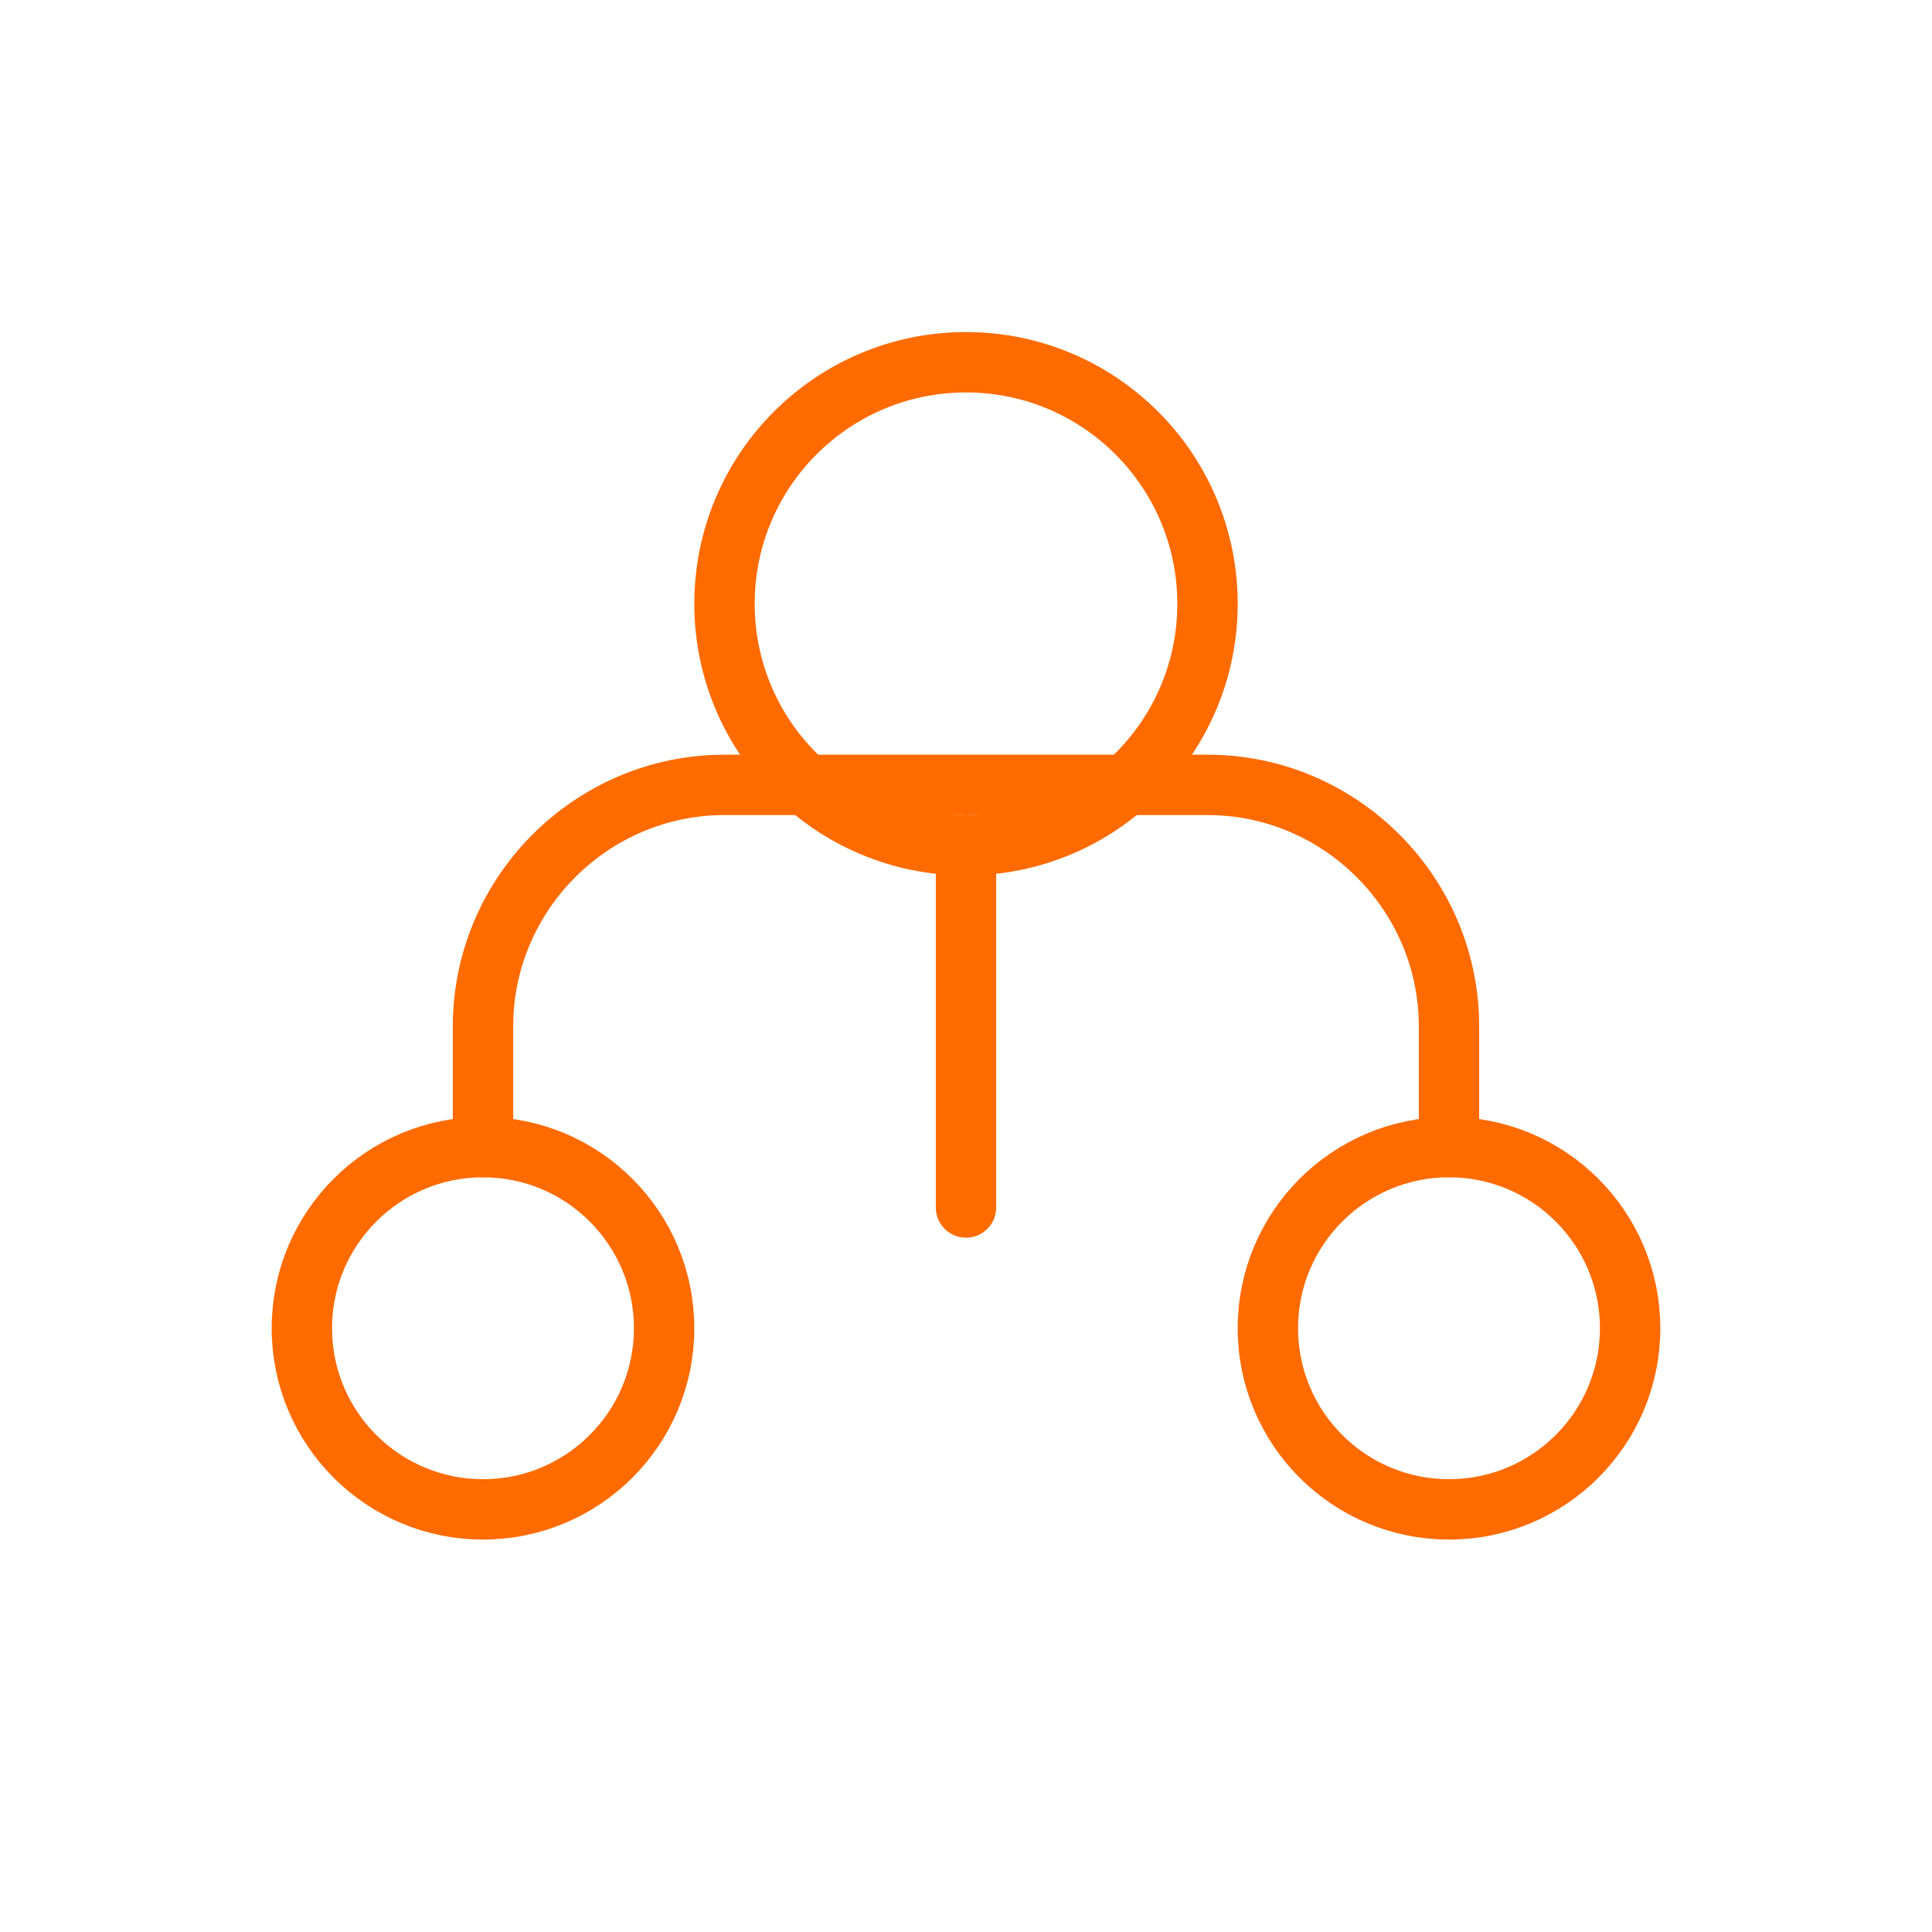
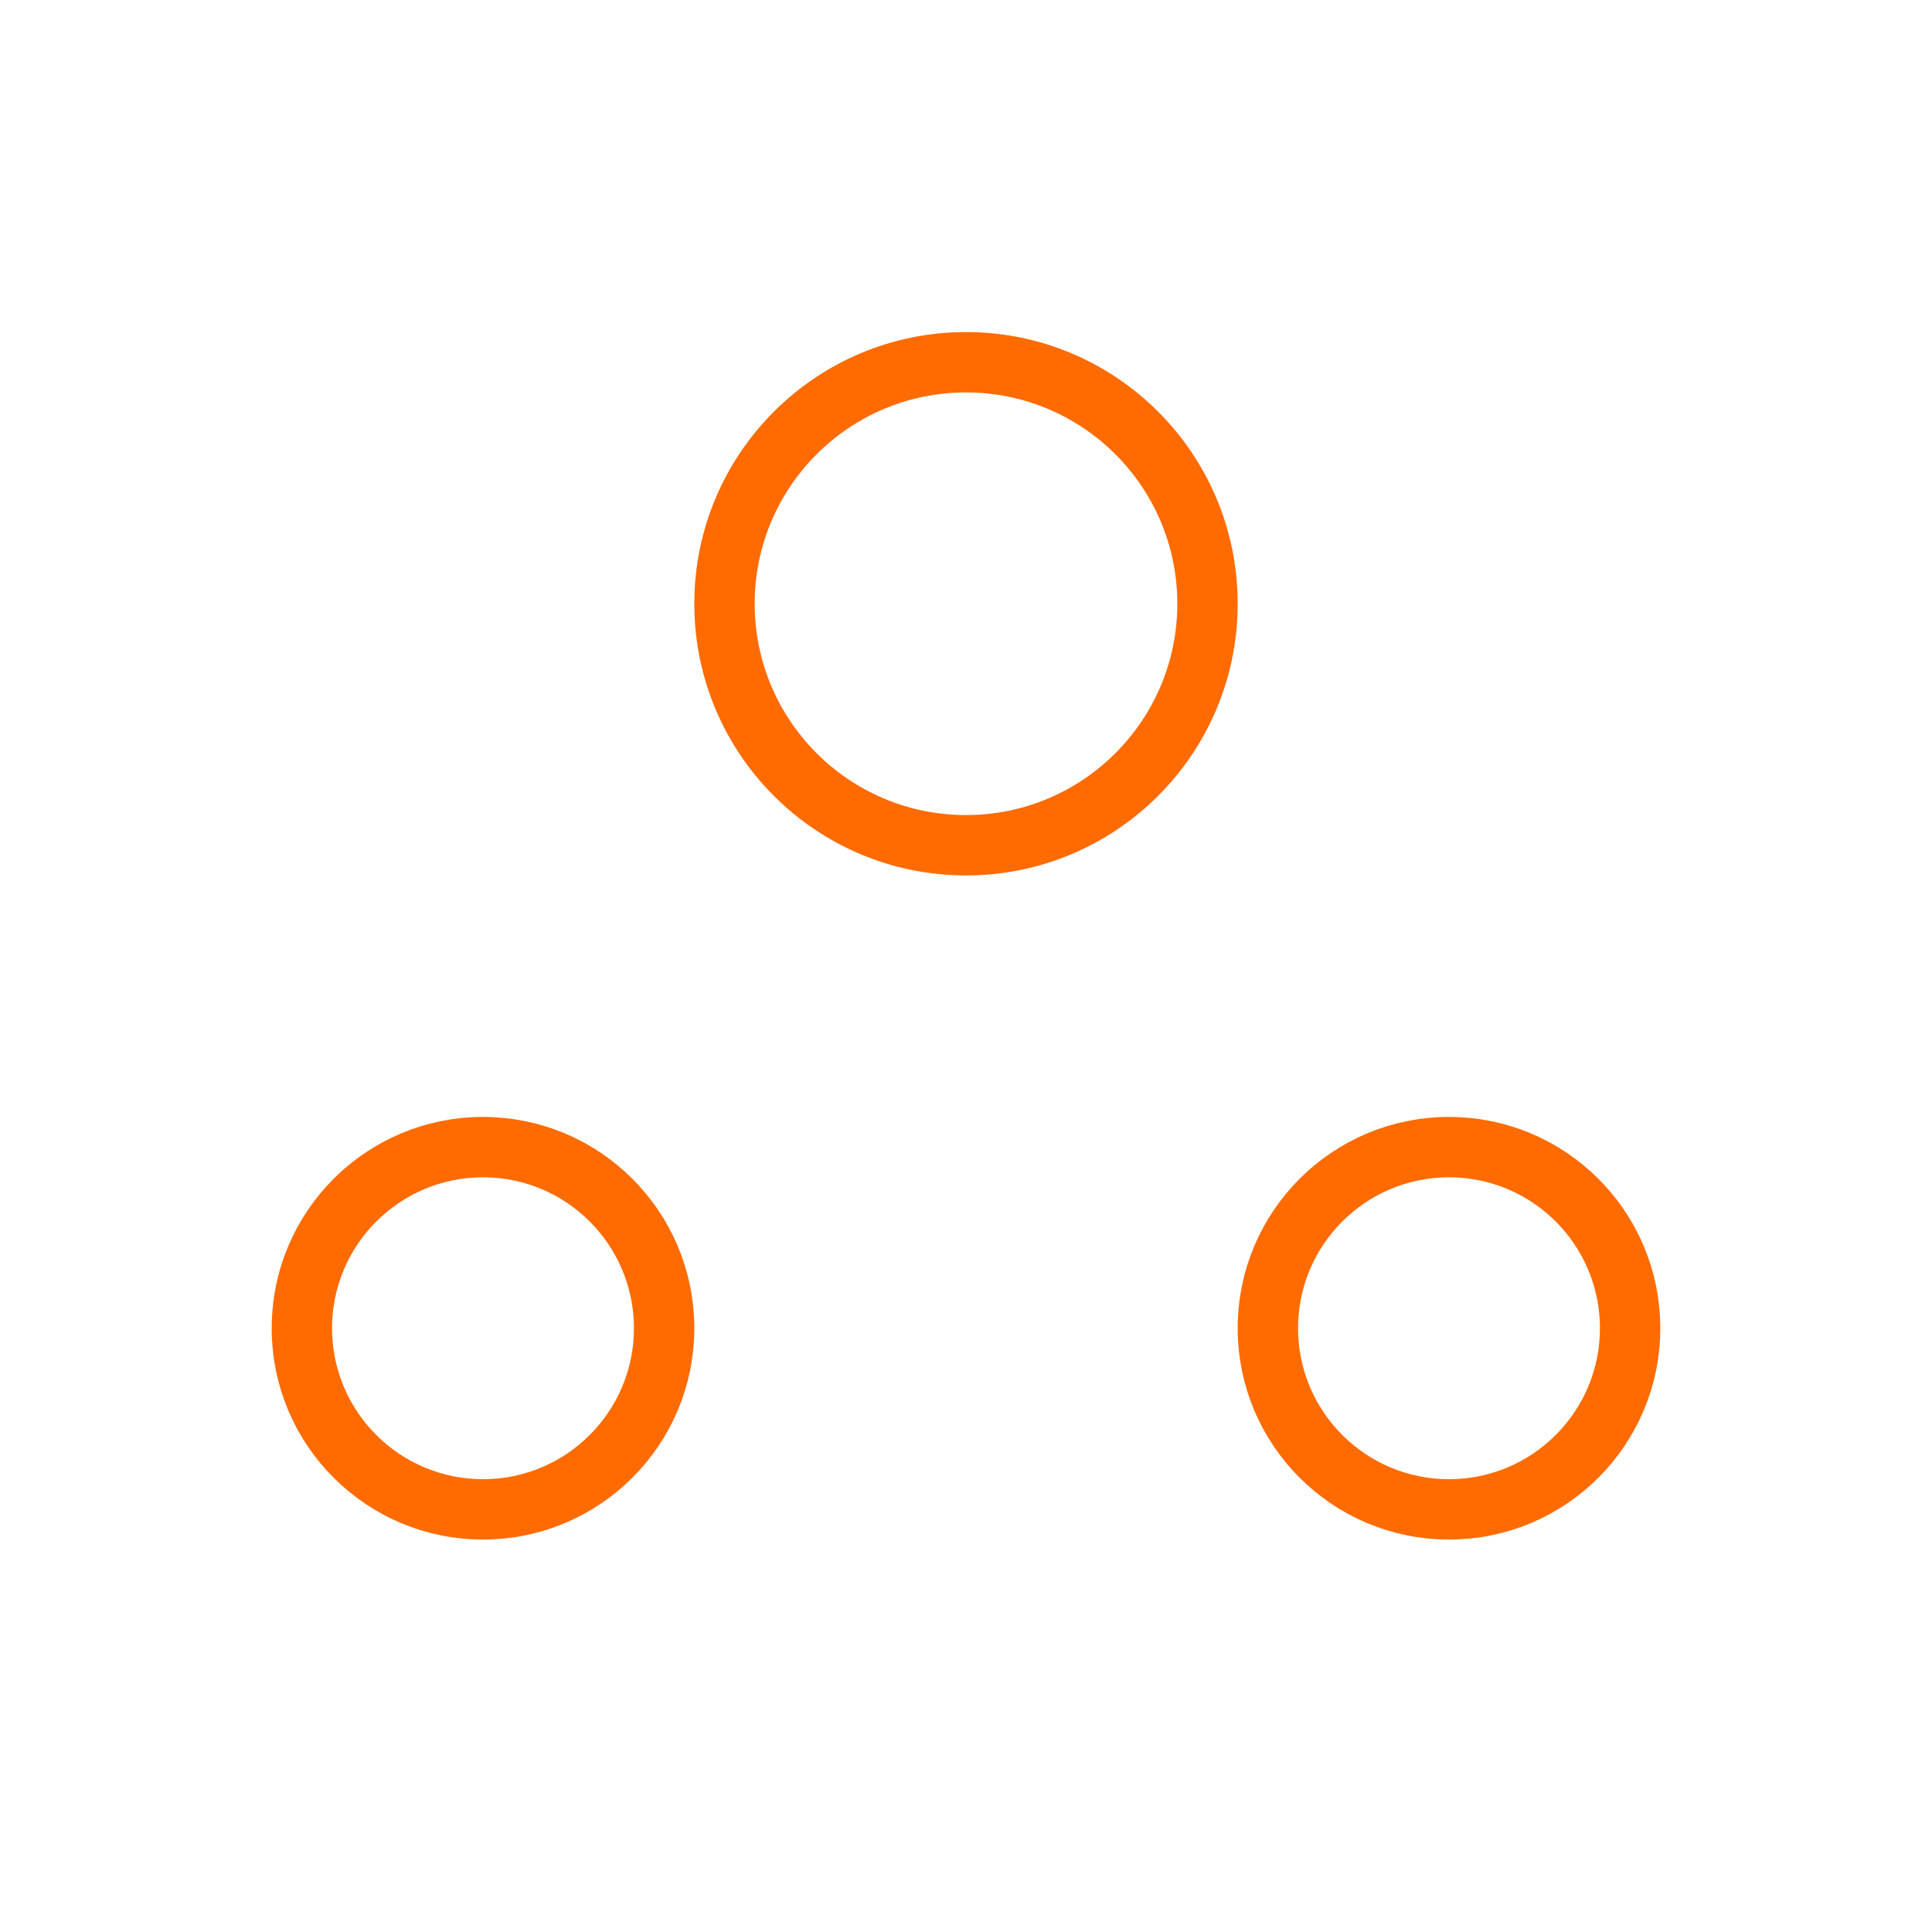
<svg xmlns="http://www.w3.org/2000/svg" width="64" height="64" viewBox="0 0 64 64" fill="none">
  <circle cx="32" cy="20" r="8" stroke="#FF6B00" stroke-width="2" />
  <circle cx="16" cy="44" r="6" stroke="#FF6B00" stroke-width="2" />
  <circle cx="48" cy="44" r="6" stroke="#FF6B00" stroke-width="2" />
-   <path d="M32 28v12M16 38v-4c0-4.4 3.6-8 8-8h16c4.4 0 8 3.6 8 8v4" stroke="#FF6B00" stroke-width="2" stroke-linecap="round" />
</svg>